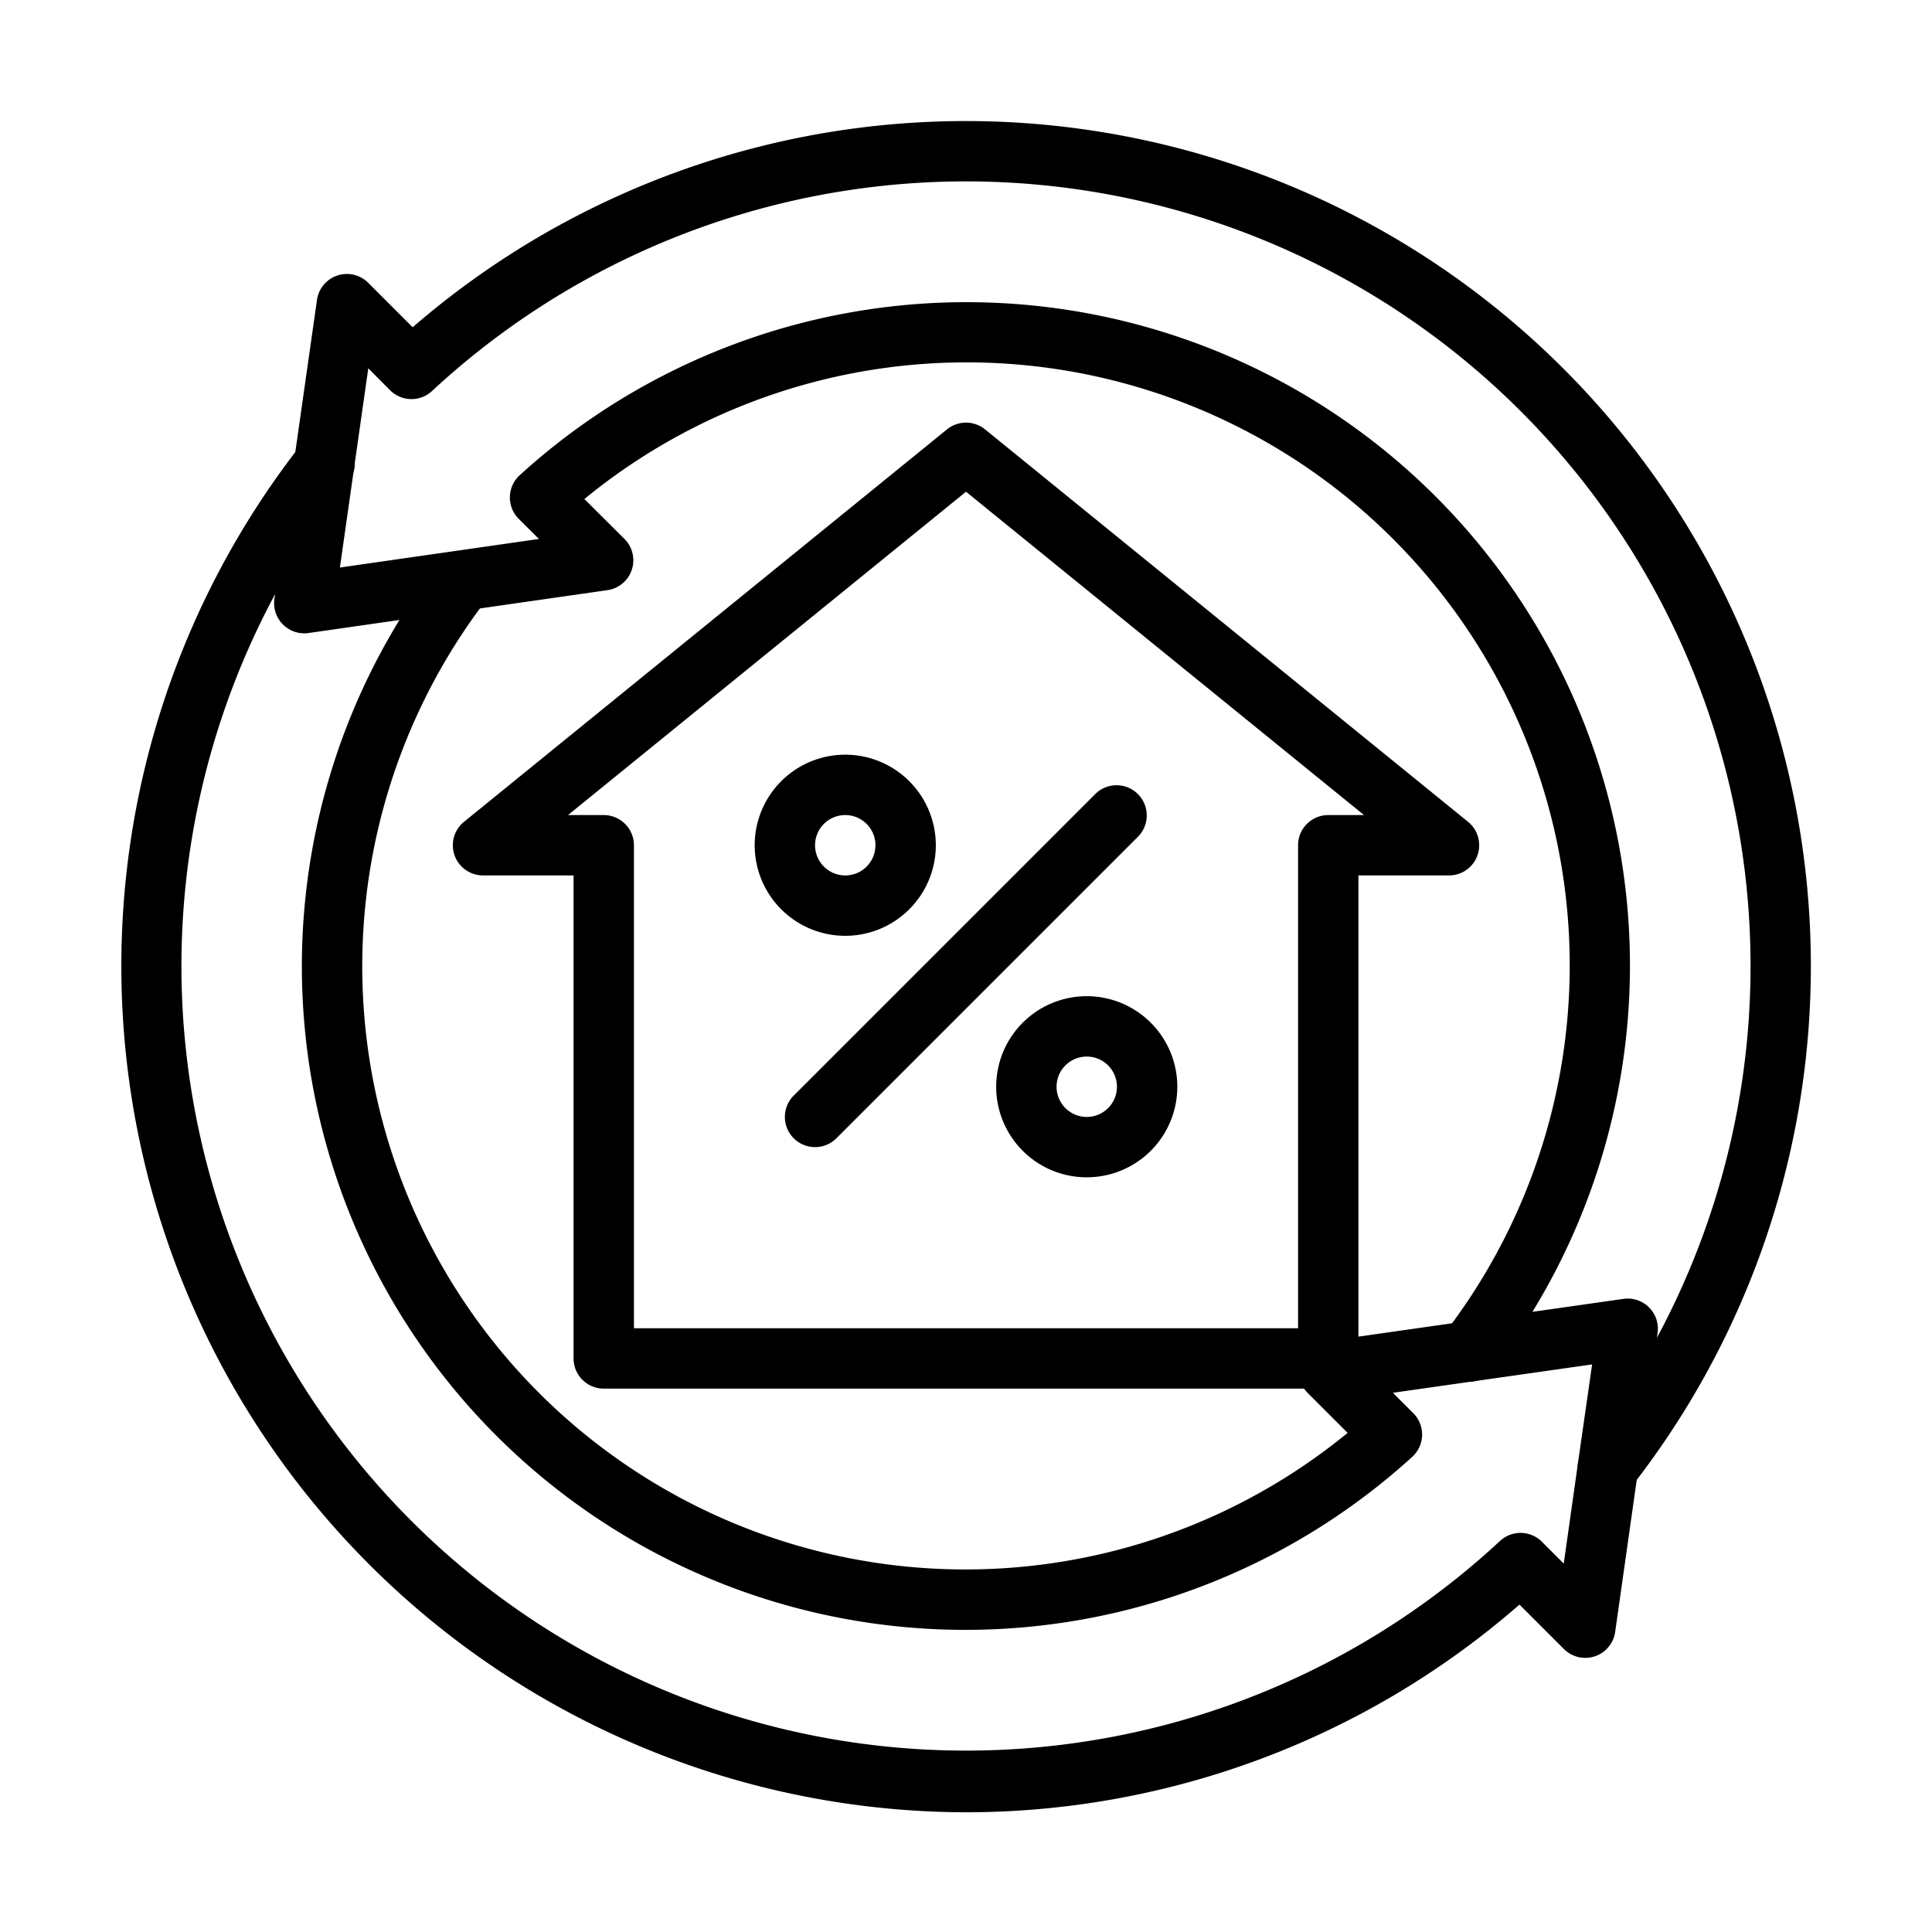
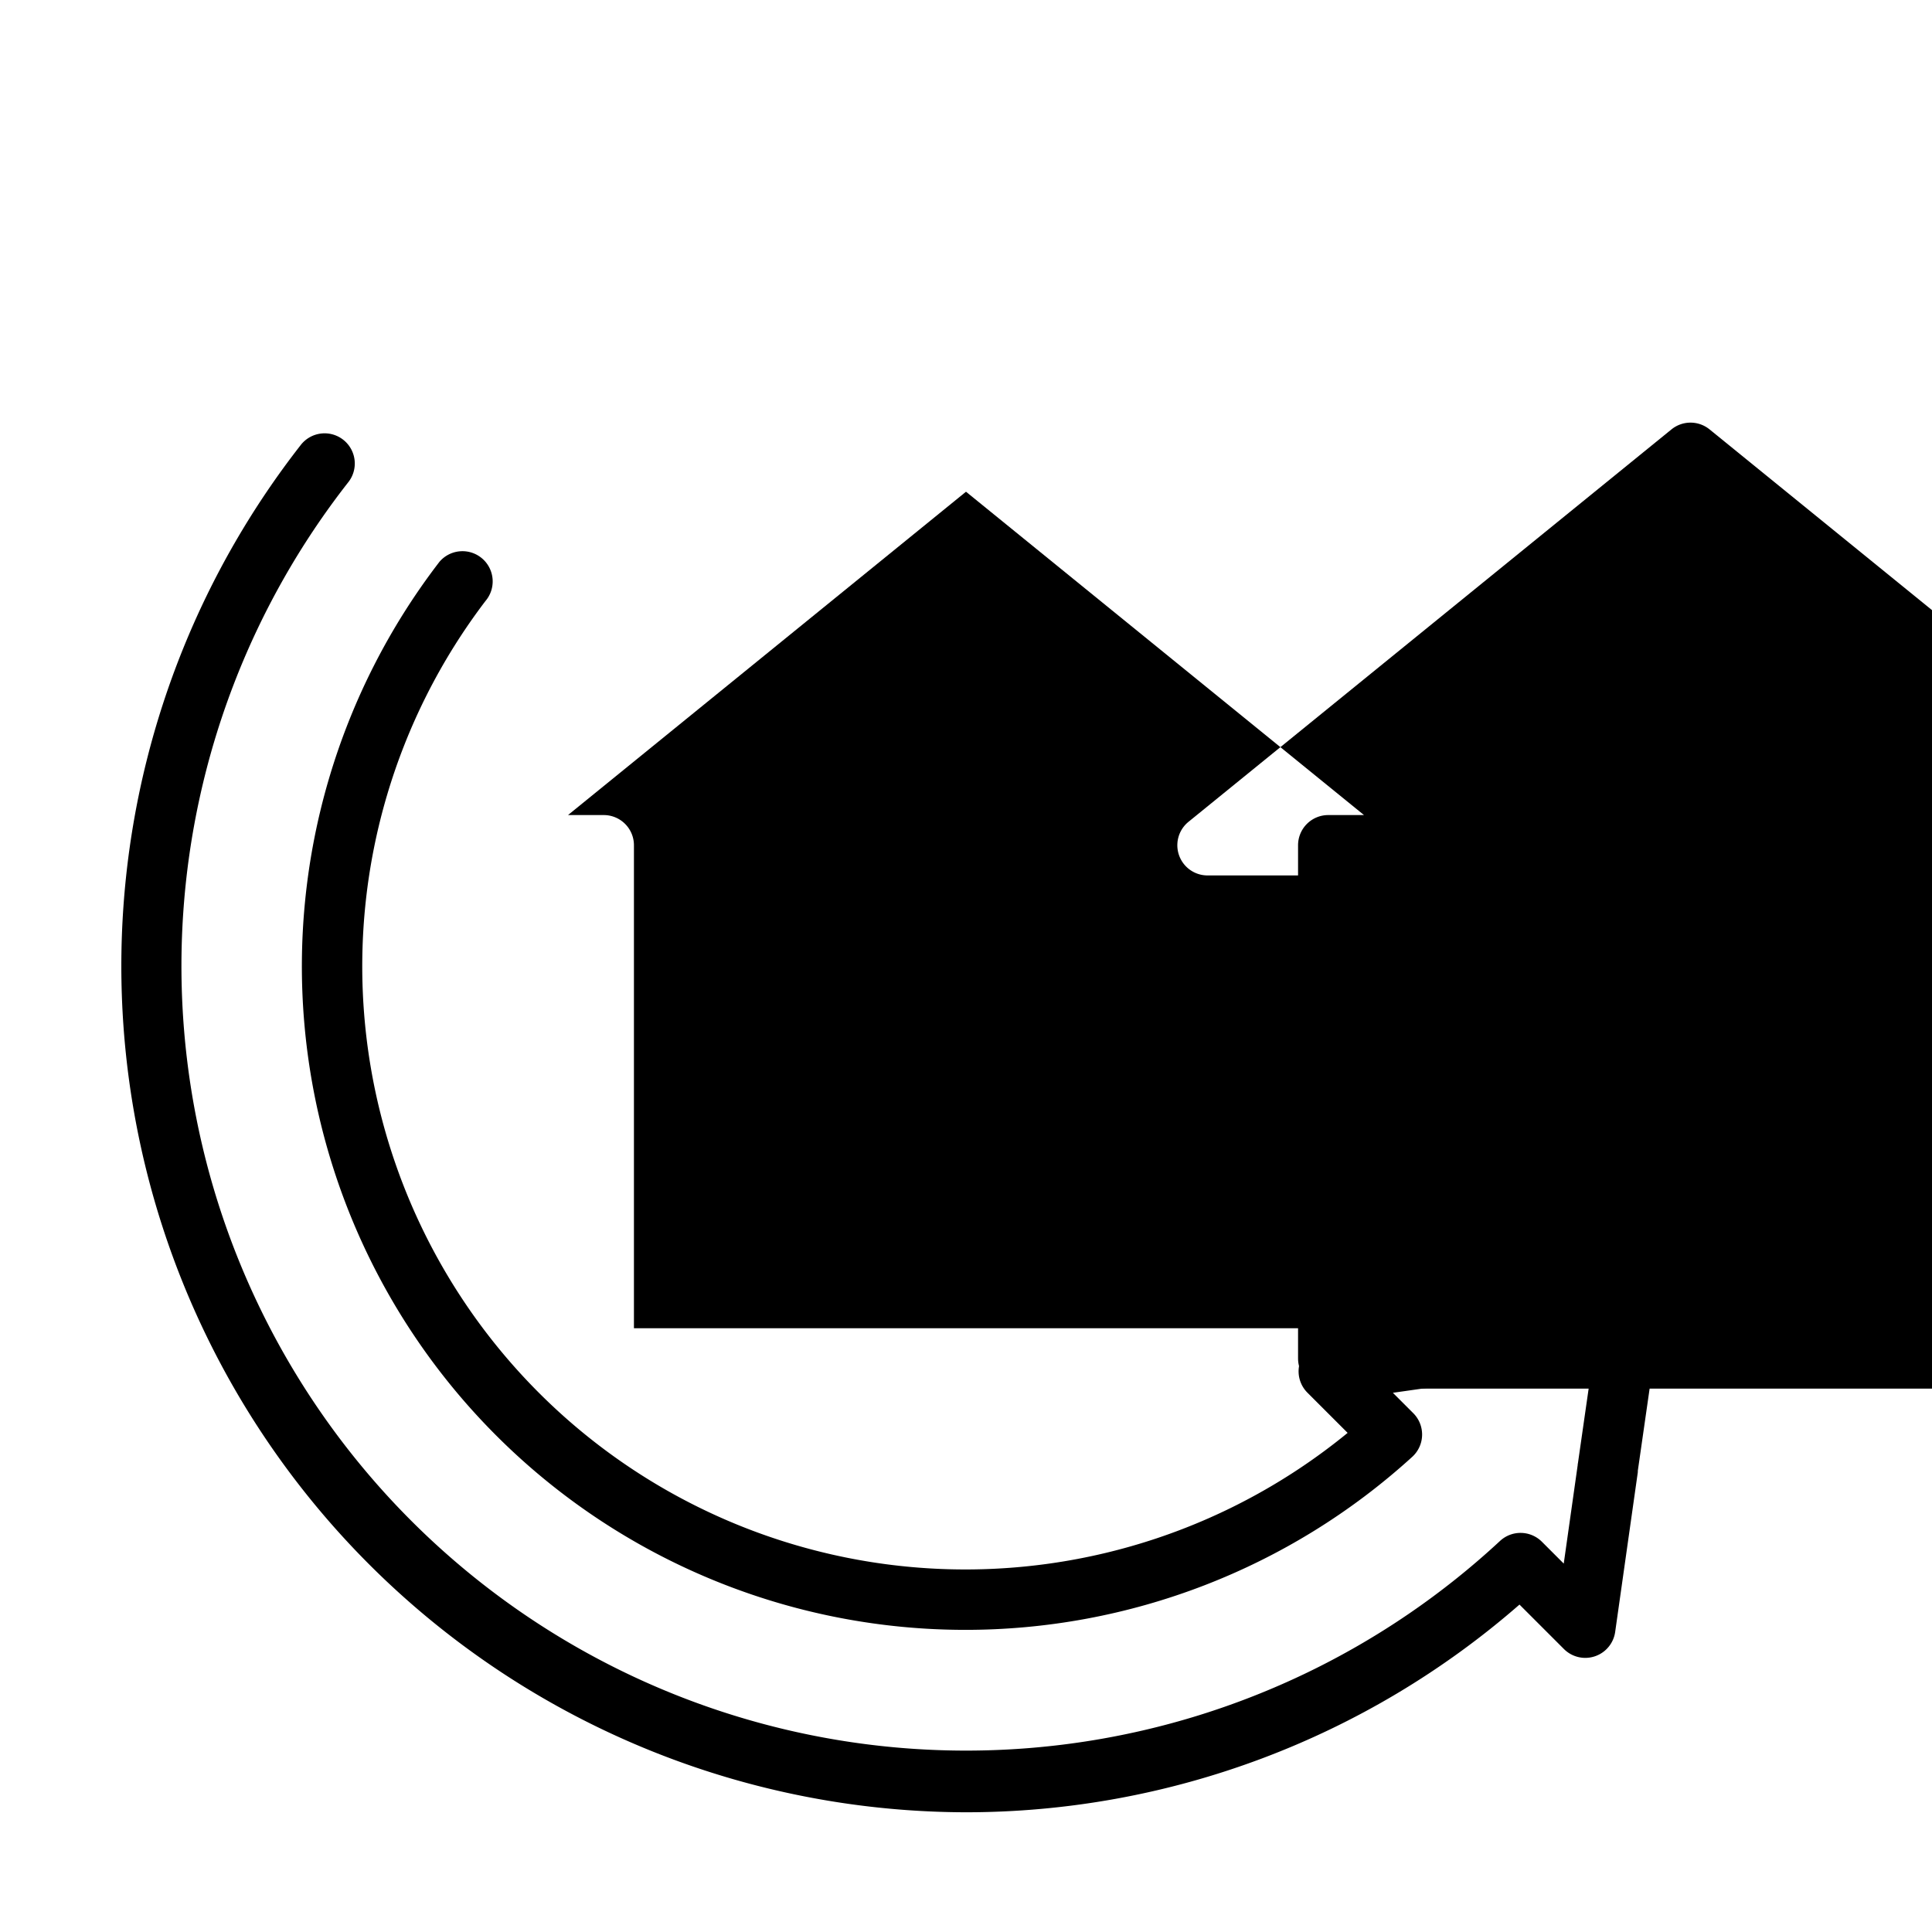
<svg xmlns="http://www.w3.org/2000/svg" height="512" viewBox="0 0 64 64" width="512">
  <g id="outline_final" fill="rgb(0,0,0)" data-name="outline final">
    <path d="m32 60.034a28.033 28.033 0 0 1 -22.047-45.28 1 1 0 1 1 1.575 1.232 25.993 25.993 0 0 0 38.161 35.061 1 1 0 0 1 1.388.025l.724.724.463-3.269c0-.017 0-.034.006-.049l.471-3.28-6.6.94.675.675a1 1 0 0 1 -.034 1.447 21.98 21.98 0 0 1 -32.224-29.65 1 1 0 1 1 1.523 1.3 19.98 19.98 0 0 0 28.561 27.556l-1.329-1.329a1 1 0 0 1 .566-1.7l9.9-1.41a1 1 0 0 1 1.131 1.132l-.655 4.562v.046l-.75 5.29a1 1 0 0 1 -1.7.567l-1.47-1.47a27.892 27.892 0 0 1 -18.335 6.88z" />
-     <path d="m53.259 49.63a1 1 0 0 1 -.787-1.616 25.993 25.993 0 0 0 -38.161-35.061 1 1 0 0 1 -1.388-.025l-.723-.728-.94 6.6 6.593-.946-.668-.665a1 1 0 0 1 .033-1.449 21.977 21.977 0 0 1 32.224 29.64 1 1 0 1 1 -1.584-1.221 19.977 19.977 0 0 0 -28.5-27.628l1.326 1.319a1 1 0 0 1 -.564 1.7l-9.9 1.42a1 1 0 0 1 -1.13-1.132l1.41-9.9a1 1 0 0 1 1.7-.567l1.47 1.47a27.993 27.993 0 0 1 40.38 38.4 1 1 0 0 1 -.791.389z" />
-     <path d="m44 46h-24a1 1 0 0 1 -1-1v-16h-3a1 1 0 0 1 -.63-1.776l16-13a1 1 0 0 1 1.261 0l16 13a1 1 0 0 1 -.631 1.776h-3v16a1 1 0 0 1 -1 1zm-23-2h22v-16a1 1 0 0 1 1-1h1.184l-13.184-10.711-13.184 10.711h1.184a1 1 0 0 1 1 1z" />
+     <path d="m44 46a1 1 0 0 1 -1-1v-16h-3a1 1 0 0 1 -.63-1.776l16-13a1 1 0 0 1 1.261 0l16 13a1 1 0 0 1 -.631 1.776h-3v16a1 1 0 0 1 -1 1zm-23-2h22v-16a1 1 0 0 1 1-1h1.184l-13.184-10.711-13.184 10.711h1.184a1 1 0 0 1 1 1z" />
    <path d="m27 38a1 1 0 0 1 -.707-1.707l10-10a1 1 0 0 1 1.414 1.414l-10 10a1 1 0 0 1 -.707.293z" />
-     <path d="m28 31a3 3 0 1 1 3-3 3 3 0 0 1 -3 3zm0-4a1 1 0 1 0 1 1 1 1 0 0 0 -1-1z" />
    <path d="m36 39a3 3 0 1 1 3-3 3 3 0 0 1 -3 3zm0-4a1 1 0 1 0 1 1 1 1 0 0 0 -1-1z" />
  </g>
</svg>